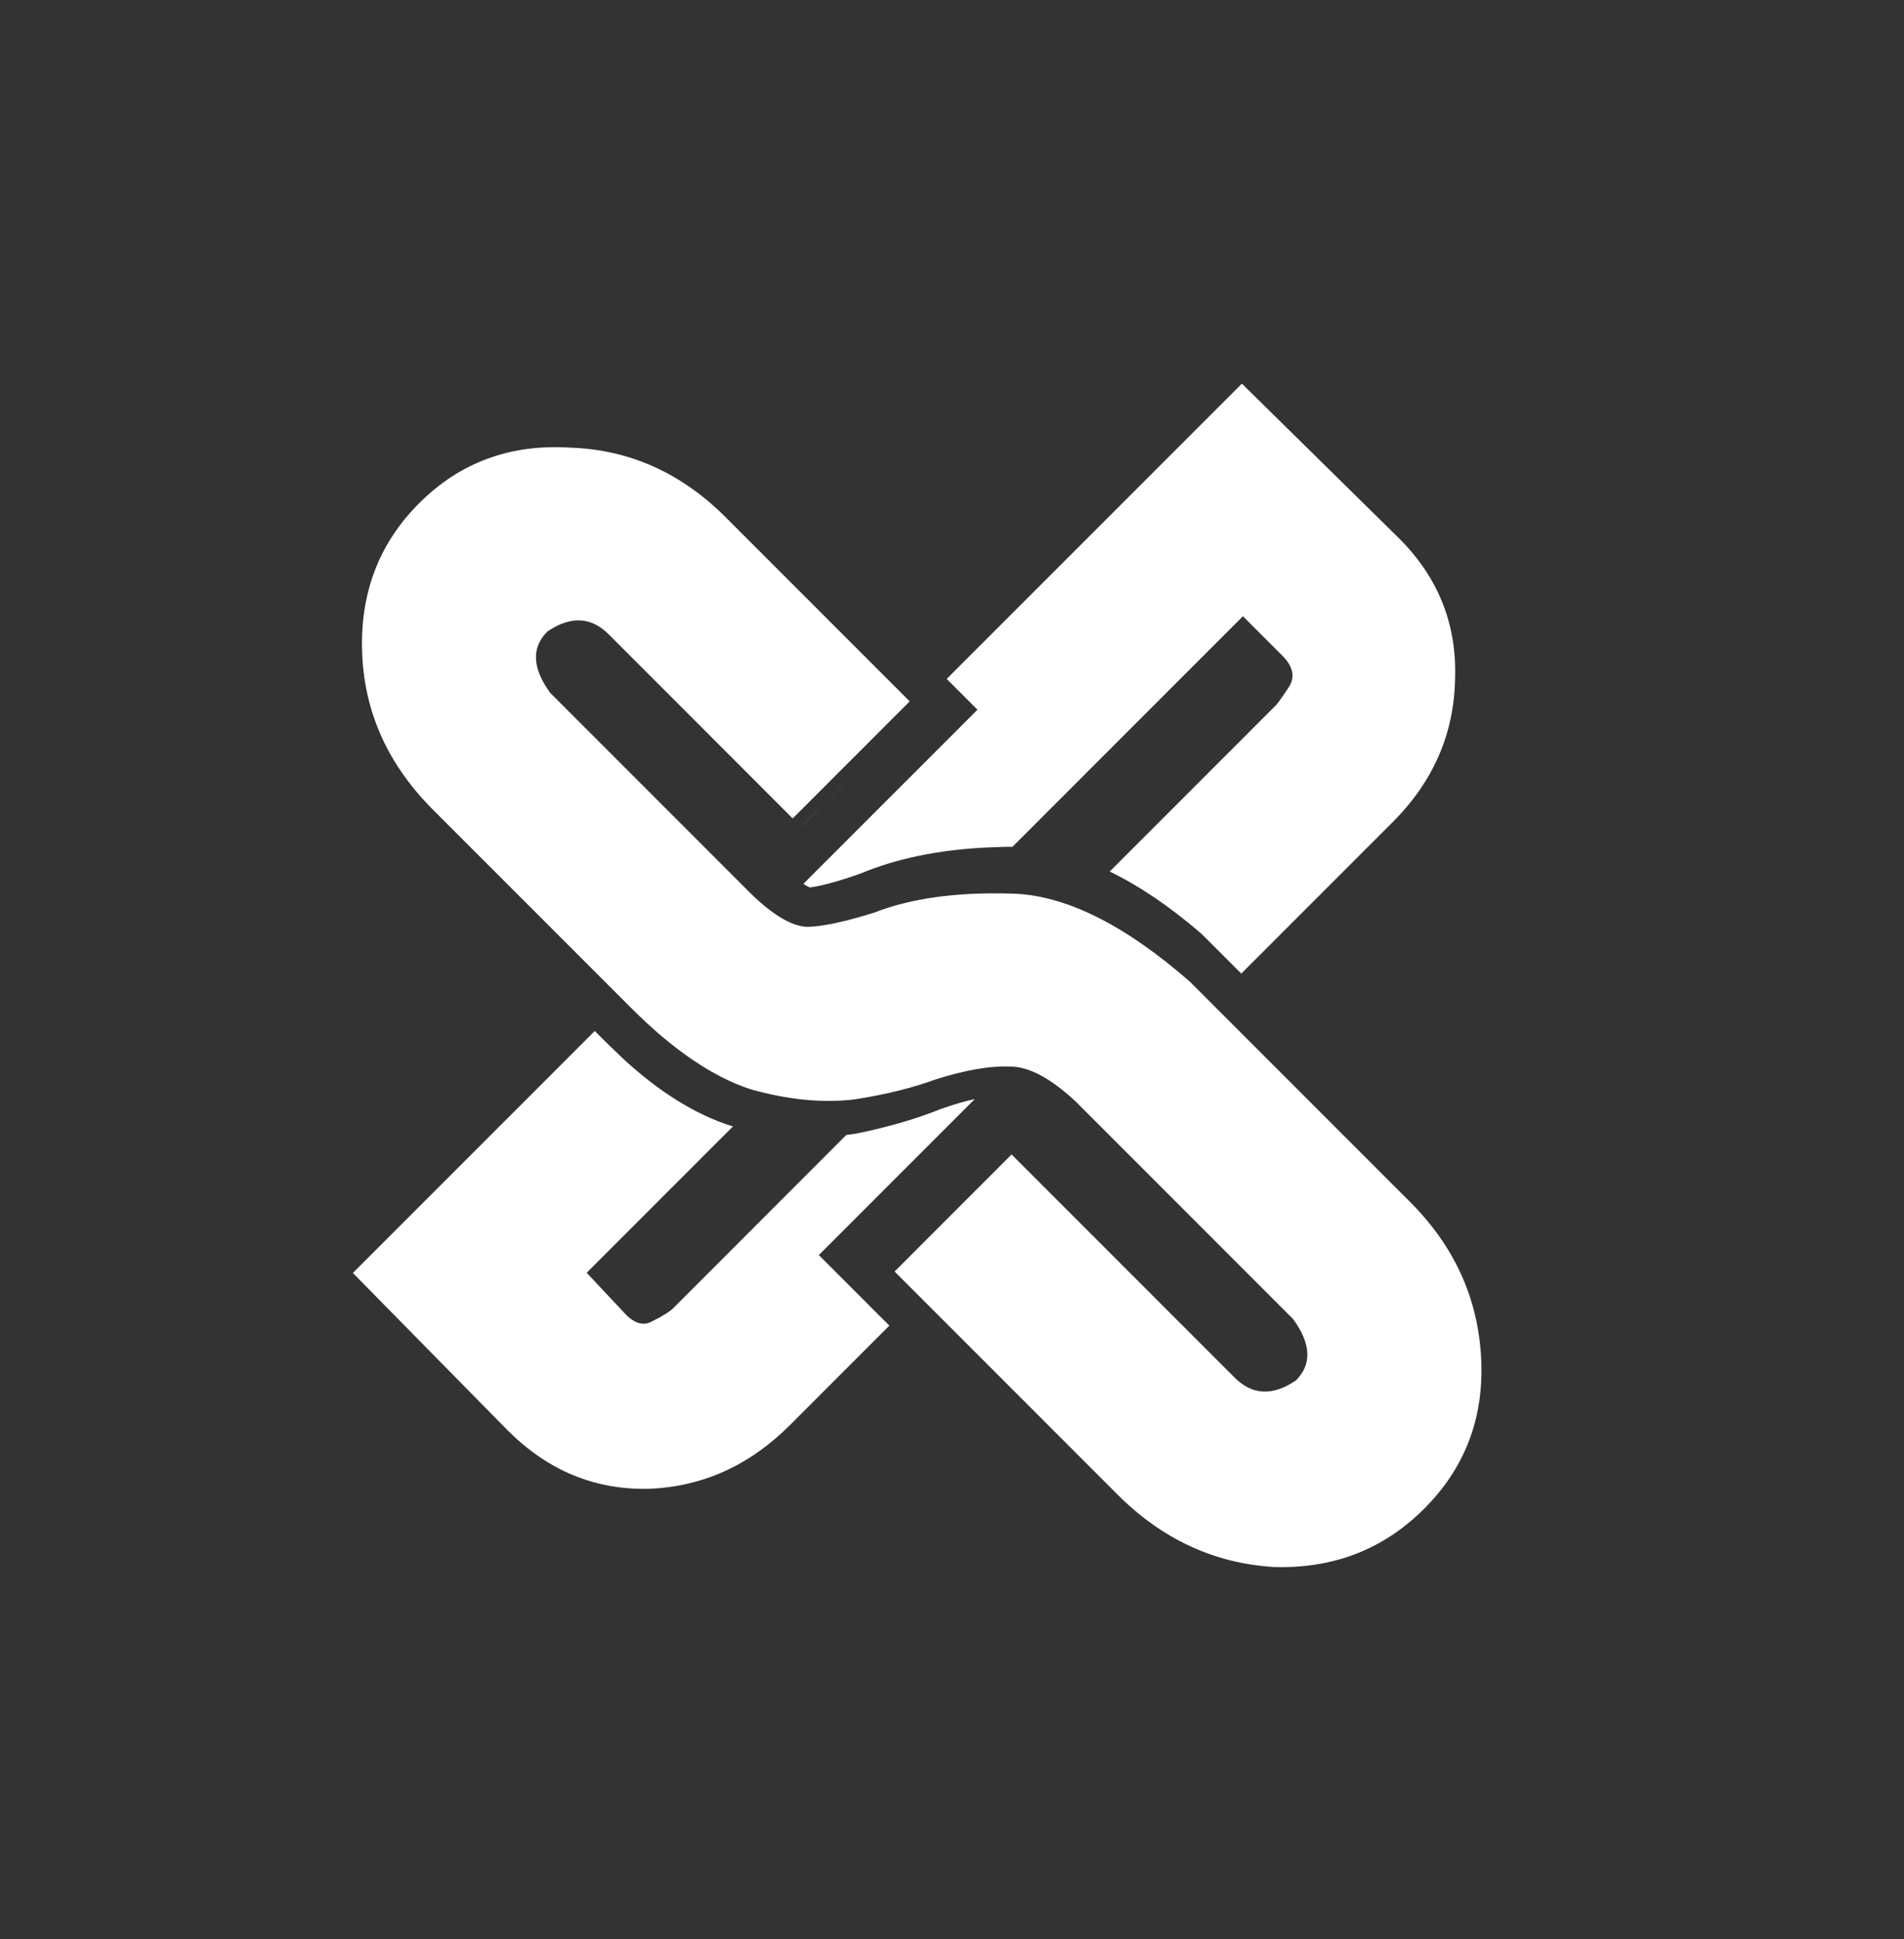
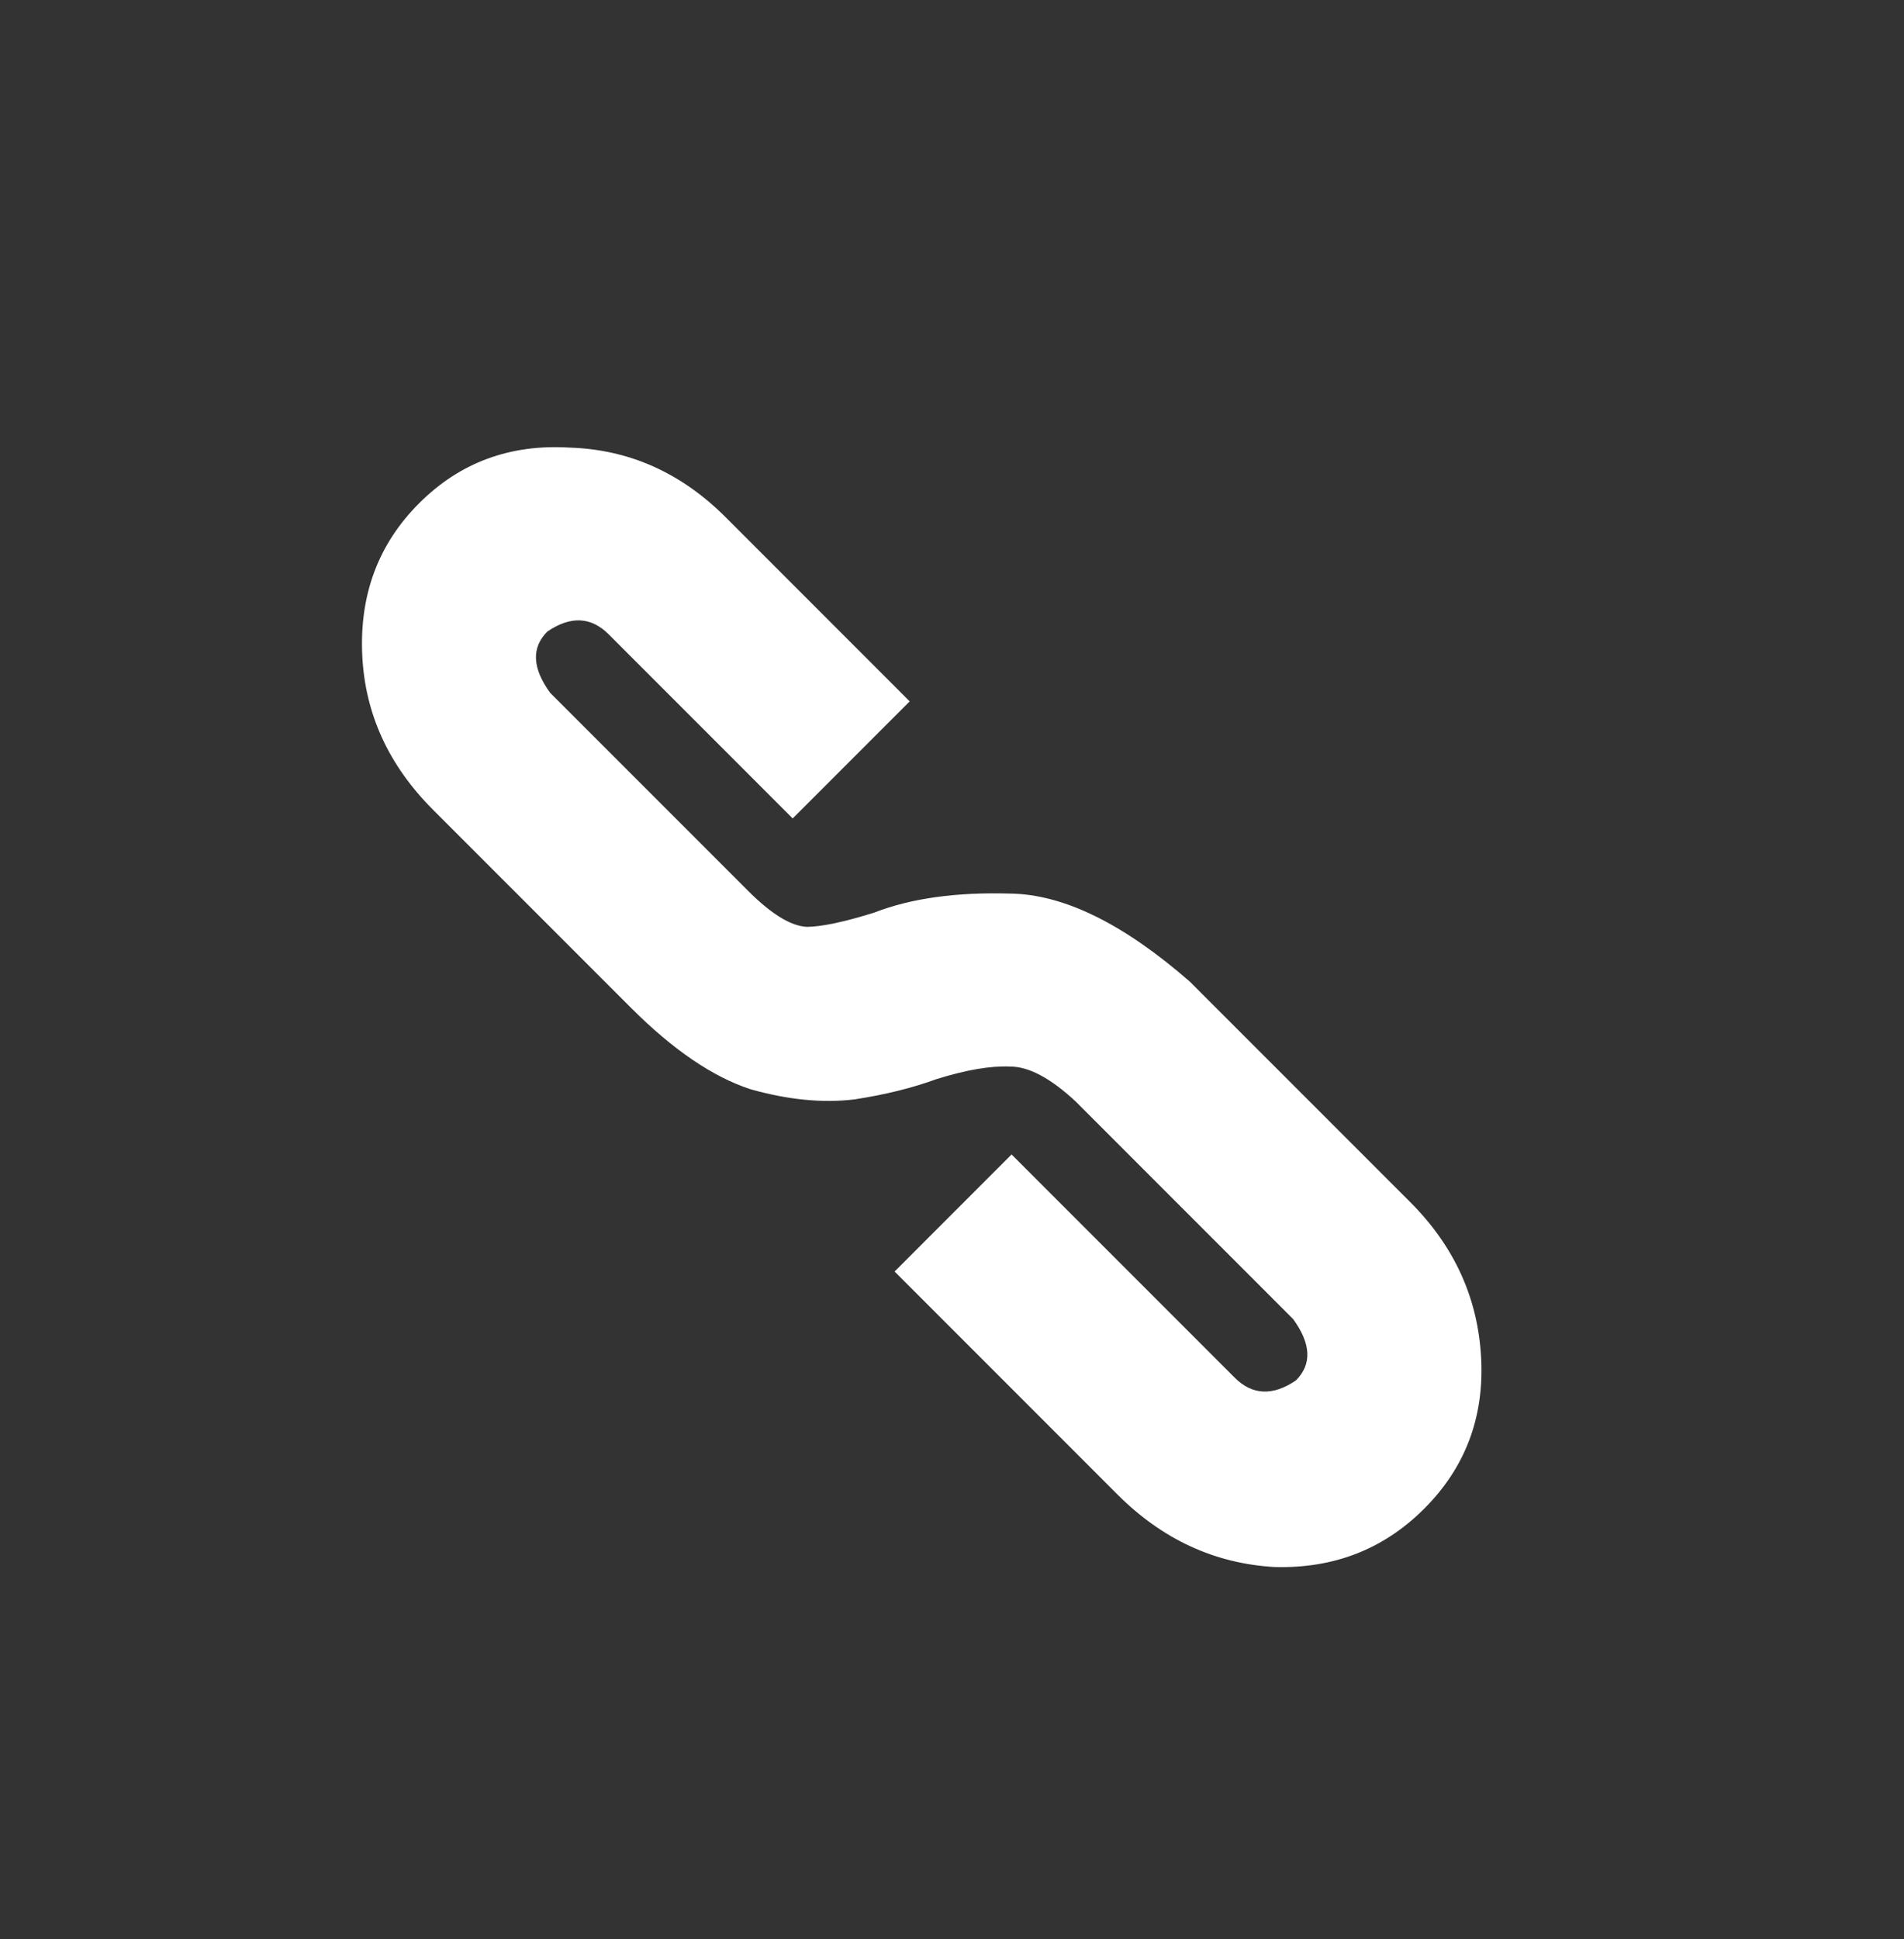
<svg xmlns="http://www.w3.org/2000/svg" width="55" height="56" viewBox="0 0 55 56" fill="none">
  <rect x="0" y="0" width="55" height="56" fill="#333333" stroke="none" />
-   <path d="M23.653 36.241L25.69 38.278L22.817 41.152C21.641 42.327 20.27 42.941 18.704 42.991C17.163 43.017 15.817 42.455 14.668 41.306L10.193 36.758L17.181 29.77L17.579 30.167L18.026 30.595C19.035 31.52 20.083 32.19 21.172 32.527L16.947 36.752L18.084 37.963C18.353 38.232 18.61 38.292 18.855 38.145C19.148 37.998 19.345 37.876 19.443 37.778L24.447 32.773C24.529 32.763 24.611 32.753 24.692 32.74L24.711 32.736L24.731 32.733C25.625 32.553 26.441 32.318 27.173 32.024C27.558 31.888 27.885 31.795 28.158 31.736L23.653 36.241ZM19.179 29.994L18.848 29.703C18.966 29.811 19.086 29.914 19.203 30.013C19.196 30.006 19.187 30.001 19.179 29.994ZM40.421 15.552C41.546 16.677 42.083 18.022 42.032 19.588C42.007 21.179 41.406 22.562 40.231 23.738L35.856 28.113L34.718 26.975L34.684 26.945C33.816 26.198 32.938 25.593 32.055 25.166L36.857 20.364C36.906 20.315 37.029 20.144 37.224 19.85C37.42 19.556 37.359 19.25 37.041 18.932L35.904 17.795L29.245 24.454C29.173 24.453 29.1 24.451 29.028 24.453L28.436 24.475C27.096 24.547 25.89 24.79 24.842 25.231C24.117 25.486 23.654 25.595 23.399 25.625C23.376 25.617 23.336 25.602 23.279 25.569C23.256 25.555 23.233 25.538 23.207 25.521L28.236 20.493L27.347 19.604L35.874 11.078L40.421 15.552ZM28.825 30.439C28.729 30.439 28.628 30.445 28.522 30.454C28.627 30.445 28.728 30.438 28.824 30.438C28.843 30.437 28.862 30.44 28.881 30.439C28.862 30.44 28.843 30.438 28.825 30.439ZM29.007 30.443C29.034 30.445 29.061 30.451 29.088 30.455C29.061 30.451 29.034 30.445 29.007 30.443ZM29.193 30.473C29.226 30.481 29.259 30.491 29.293 30.501C29.259 30.491 29.226 30.481 29.193 30.473ZM29.387 30.529C29.421 30.541 29.454 30.554 29.488 30.568C29.454 30.554 29.421 30.541 29.387 30.529ZM29.601 30.618C29.633 30.634 29.666 30.649 29.698 30.666C29.666 30.649 29.633 30.634 29.601 30.618ZM29.799 30.723C29.834 30.743 29.87 30.764 29.906 30.787C29.87 30.764 29.834 30.743 29.799 30.723ZM30.042 30.877C30.066 30.894 30.09 30.91 30.114 30.928C30.09 30.91 30.066 30.894 30.042 30.877ZM30.585 31.319L30.341 31.105C30.335 31.1 30.329 31.095 30.324 31.09C30.409 31.16 30.497 31.236 30.585 31.318L30.585 31.319ZM26.52 20.493L23.14 23.873L23.139 23.872L26.52 20.492L26.52 20.493Z" fill="white" />
  <path d="M34.372 28.347L40.734 34.709C42.023 35.998 42.707 37.514 42.787 39.26C42.865 40.954 42.316 42.389 41.14 43.565C39.965 44.74 38.517 45.301 36.799 45.248C35.078 45.144 33.573 44.447 32.284 43.159L25.842 36.716L29.221 33.336L35.664 39.779C36.174 40.289 36.765 40.316 37.435 39.86C37.901 39.395 37.874 38.804 37.354 38.089L31.073 31.807C30.35 31.134 29.72 30.797 29.182 30.798C28.617 30.772 27.906 30.893 27.047 31.162C26.367 31.412 25.582 31.607 24.692 31.745C23.775 31.857 22.771 31.76 21.681 31.453C20.589 31.096 19.439 30.313 18.231 29.105L12.513 23.387C11.224 22.099 10.541 20.607 10.464 18.913C10.384 17.168 10.931 15.707 12.107 14.532C13.283 13.356 14.731 12.82 16.452 12.925C18.171 12.978 19.674 13.649 20.963 14.937L26.278 20.253L22.898 23.633L17.583 18.317C17.073 17.807 16.482 17.78 15.812 18.236C15.346 18.702 15.373 19.292 15.893 20.007L21.611 25.725C22.282 26.396 22.849 26.743 23.311 26.764C23.746 26.758 24.393 26.621 25.251 26.353C26.308 25.941 27.619 25.757 29.184 25.803C30.721 25.823 32.451 26.67 34.372 28.347Z" fill="white" />
</svg>